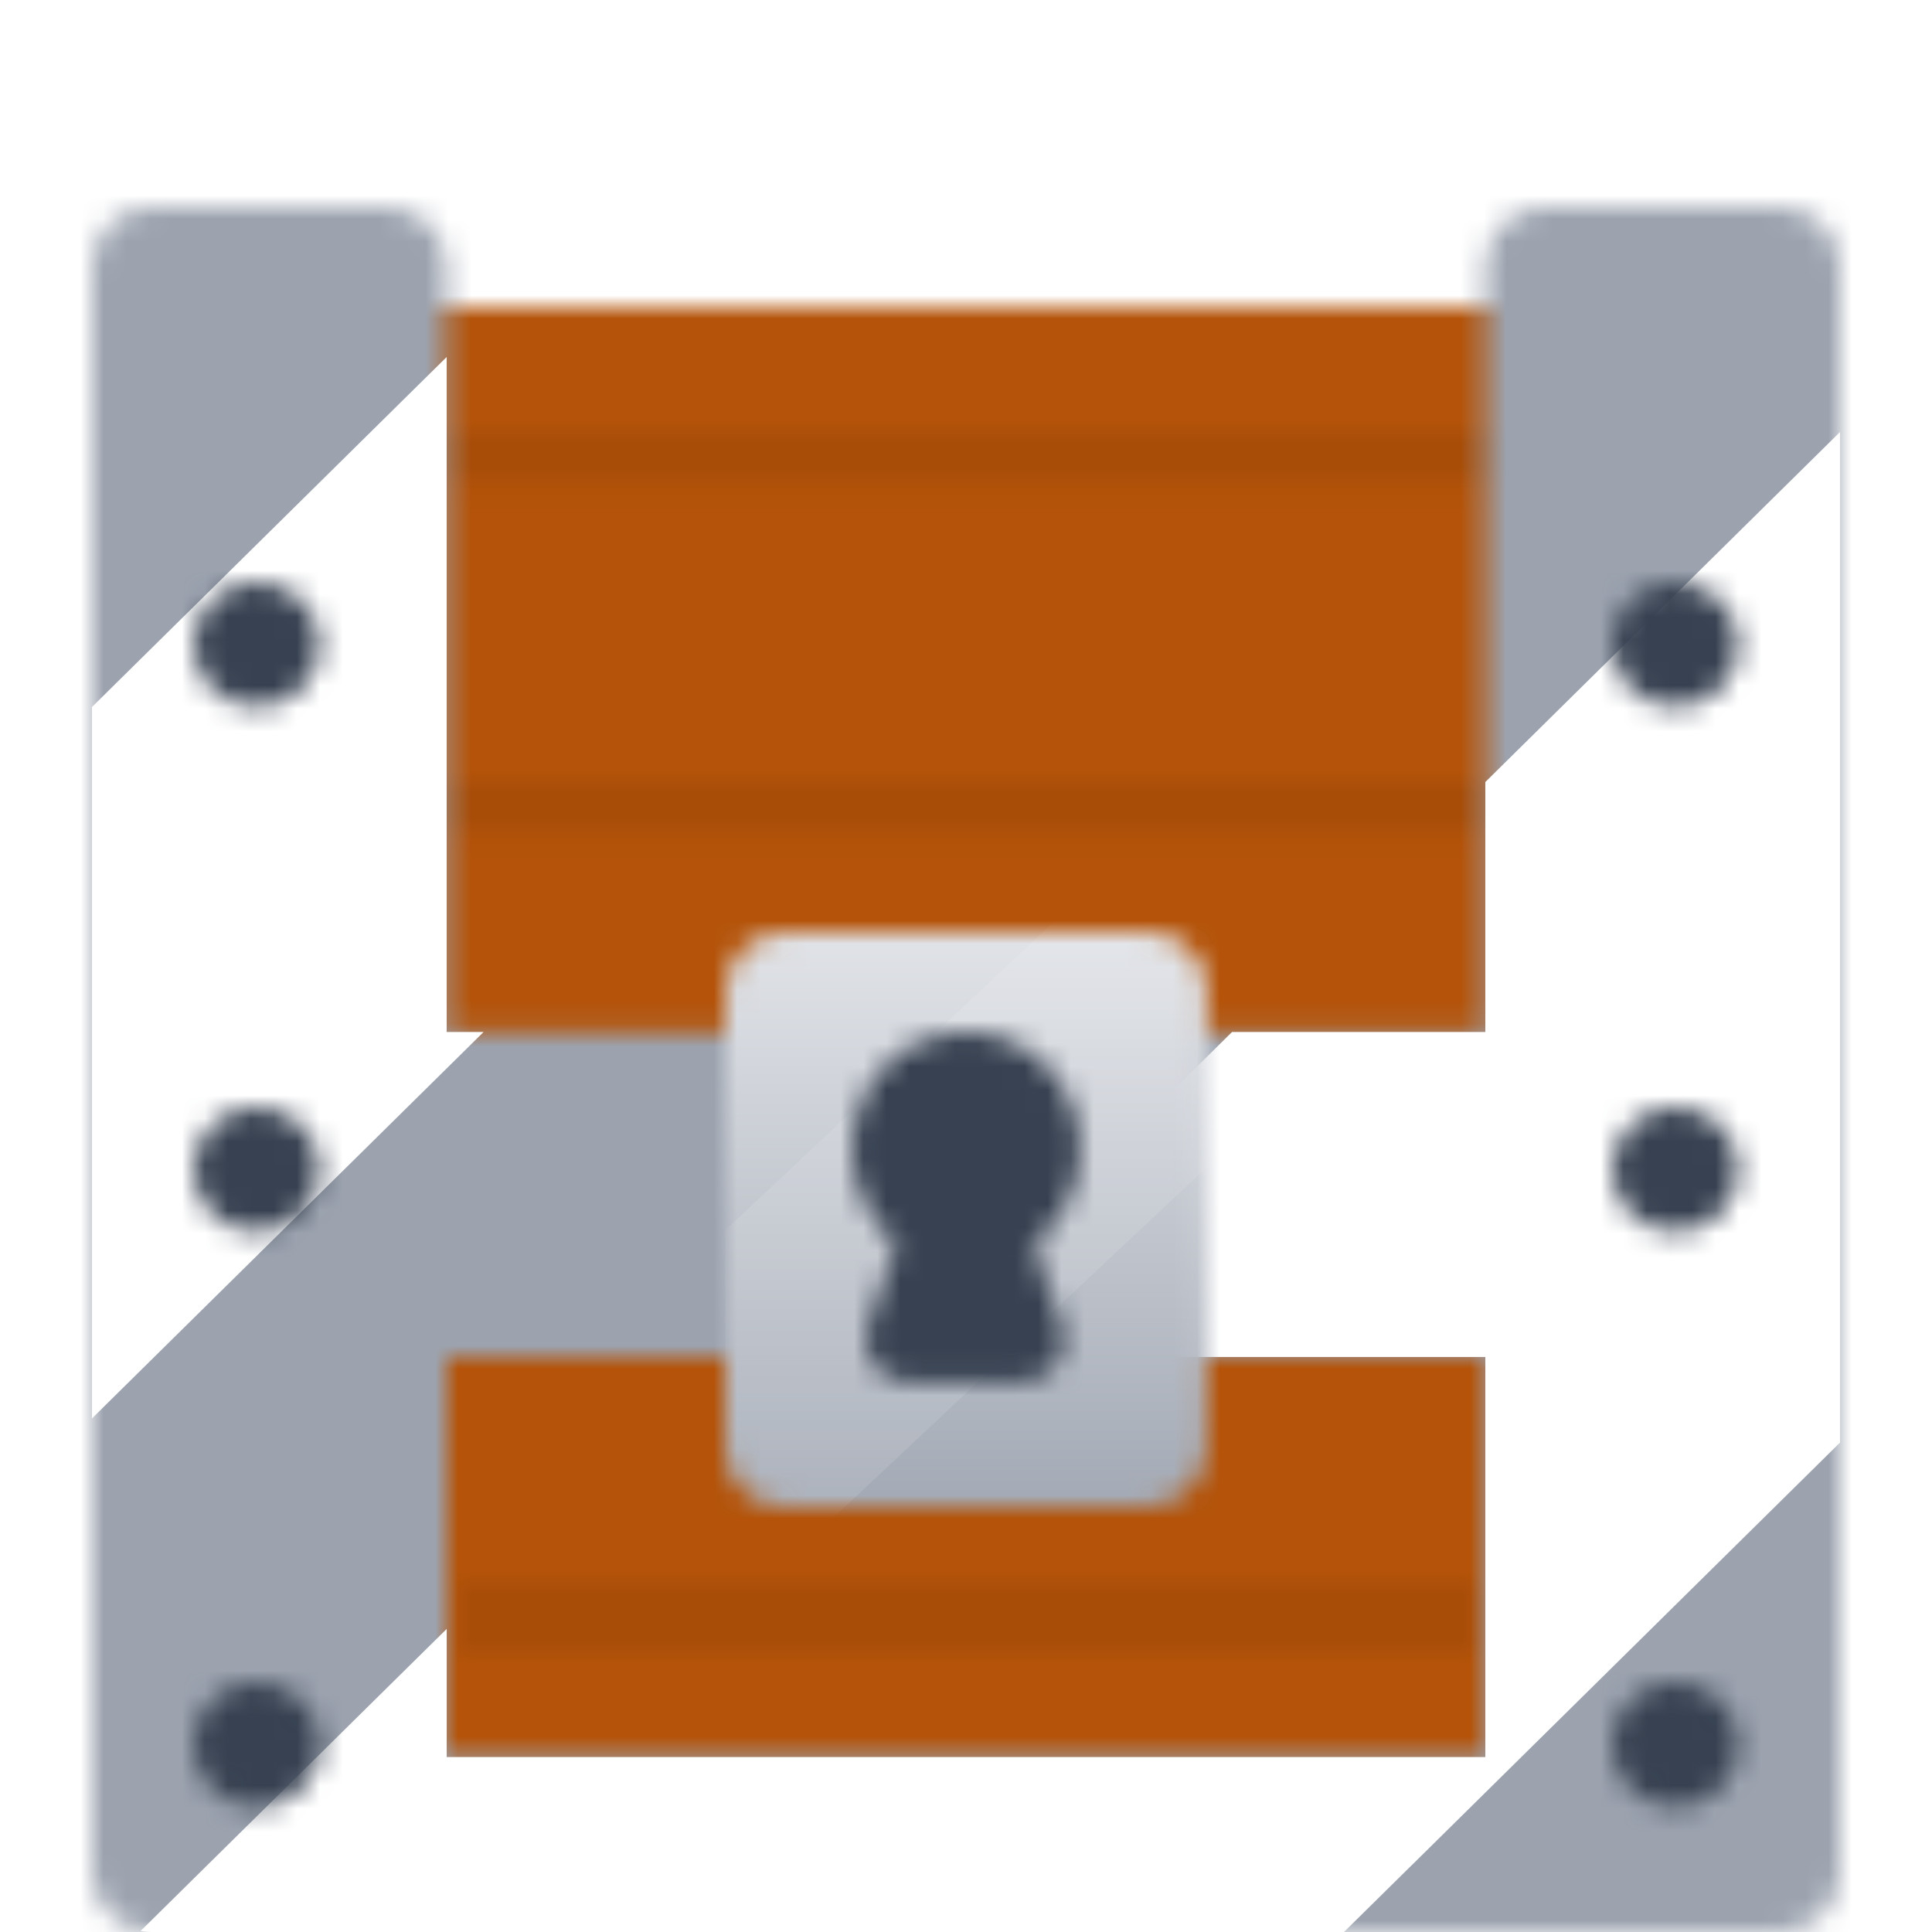
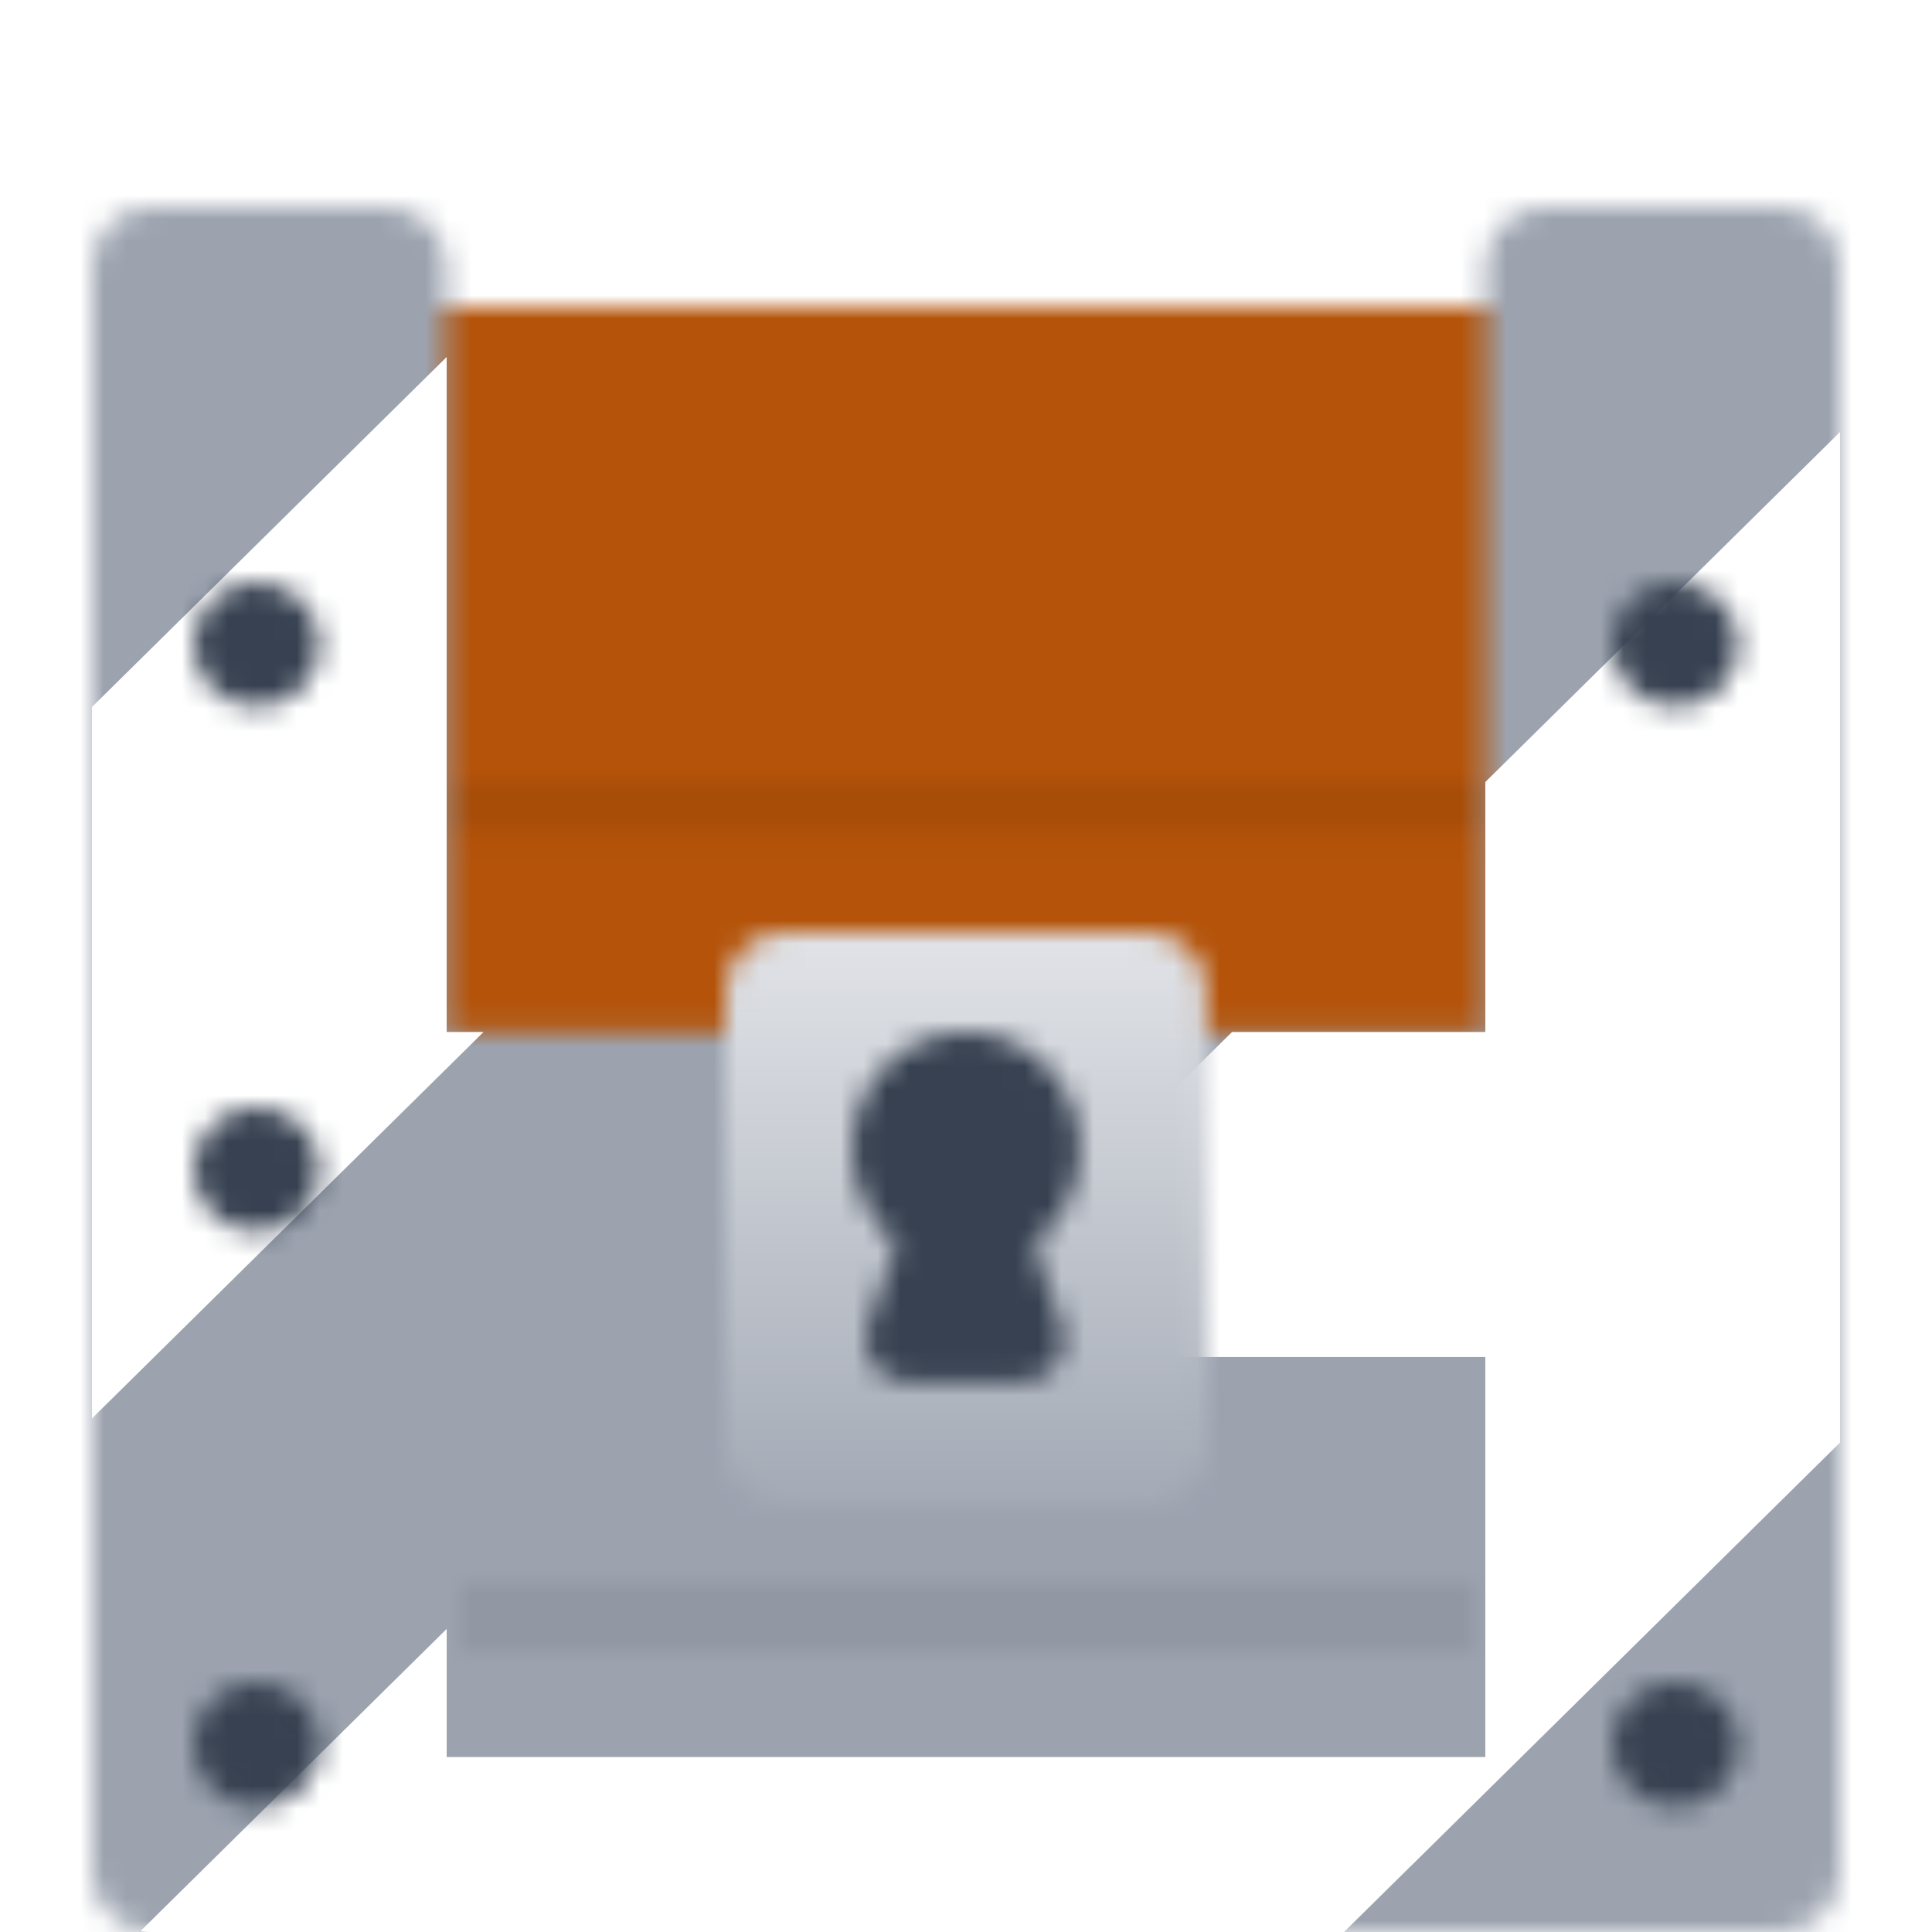
<svg xmlns="http://www.w3.org/2000/svg" xmlns:xlink="http://www.w3.org/1999/xlink" width="84px" height="84px" viewBox="0 0 84 84" version="1.1">
  <title>chest/silver/closed</title>
  <defs>
    <path d="M3.869,0 L68.827,0 C70.964,0 72.696,1.706 72.696,3.81 L72.696,37.494 C72.696,39.598 70.964,41.304 68.827,41.304 L3.869,41.304 C1.732,41.304 0,39.598 0,37.494 L0,3.81 C0,1.706 1.732,0 3.869,0 Z" id="path-1" />
    <polygon id="path-3" points="0 0 52.87 0 52.87 2.174 0 2.174" />
    <polygon id="path-5" points="0 0 52.87 0 52.87 2.174 0 2.174" />
    <path d="M73.404,75 L2.596,75 C1.162,75 0,73.853 0,72.438 L0,2.562 C0,1.147 1.162,0 2.596,0 L12.825,0 C14.258,0 15.42,1.147 15.42,2.562 L15.42,35.87 L60.58,35.87 L60.58,2.562 C60.58,1.147 61.742,0 63.175,0 L73.404,0 C74.838,0 76,1.147 76,2.562 L76,72.438 C76,73.853 74.838,75 73.404,75 Z" id="path-7" />
-     <polygon id="path-9" points="0 0 45.159 0 45.159 17.391 0 17.391" />
    <polygon id="path-11" points="-2.8476701e-14 3.54216807e-14 44.085 3.54216807e-14 44.085 2.991 -2.8476701e-14 2.991" />
    <polygon id="path-13" points="0 46.148 0 15.217 15.42 0 15.42 29.348 17.024 29.348" />
    <path d="M73.887,0 L73.887,43.937 L55.277,62.303 L55.276,62.302 L52.321,65.217 L0.483,65.217 C0.318,65.217 0.157,65.202 1.61815238e-15,65.173 L13.308,52.04 L13.308,57.609 L58.467,57.609 L58.467,40.217 L29.367,40.217 L38.047,31.652 L39.93,33.511 L47.453,26.087 L58.467,26.087 L58.467,15.217 L73.887,0 Z" id="path-15" />
    <path d="M2.596,0 L18.332,0 C19.765,0 20.928,1.147 20.928,2.562 L20.928,22.438 C20.928,23.853 19.765,25 18.332,25 L2.596,25 C1.162,25 0,23.853 0,22.438 L0,2.562 C0,1.147 1.162,0 2.596,0 Z" id="path-17" />
    <linearGradient x1="50%" y1="10.671%" x2="50%" y2="92.809%" id="linearGradient-19">
      <stop stop-color="#E5E7EB" offset="0%" />
      <stop stop-color="#9CA3AF" offset="100%" />
    </linearGradient>
    <path d="M4.957,10.145 C2.219,10.145 0,7.874 0,5.072 C0,2.271 2.219,0 4.957,0 C7.694,0 9.913,2.271 9.913,5.072 C9.913,7.874 7.694,10.145 4.957,10.145 Z" id="path-20" />
    <path d="M6.853,1.778 L8.521,6.468 C8.863,7.429 8.35,8.481 7.376,8.819 C7.178,8.887 6.968,8.923 6.758,8.923 L1.869,8.923 C0.837,8.923 -1.11237113e-16,8.097 -1.11237113e-16,7.079 C-1.11237113e-16,6.871 0.036,6.664 0.105,6.468 L1.773,1.778 C2.265,0.393 3.802,-0.335 5.204,0.151 C5.976,0.418 6.583,1.016 6.853,1.778 Z" id="path-22" />
    <path d="M2.754,5.435 C1.233,5.435 0,4.218 0,2.717 C0,1.217 1.233,0 2.754,0 C4.274,0 5.507,1.217 5.507,2.717 C5.507,4.218 4.274,5.435 2.754,5.435 Z" id="path-24" />
    <path d="M2.754,5.435 C1.233,5.435 0,4.218 0,2.717 C0,1.217 1.233,0 2.754,0 C4.274,0 5.507,1.217 5.507,2.717 C5.507,4.218 4.274,5.435 2.754,5.435 Z" id="path-26" />
    <path d="M2.754,5.435 C1.233,5.435 0,4.218 0,2.717 C0,1.217 1.233,0 2.754,0 C4.274,0 5.507,1.217 5.507,2.717 C5.507,4.218 4.274,5.435 2.754,5.435 Z" id="path-28" />
-     <path d="M2.754,5.435 C1.233,5.435 0,4.218 0,2.717 C0,1.217 1.233,0 2.754,0 C4.274,0 5.507,1.217 5.507,2.717 C5.507,4.218 4.274,5.435 2.754,5.435 Z" id="path-30" />
    <path d="M2.754,5.435 C1.233,5.435 0,4.218 0,2.717 C0,1.217 1.233,0 2.754,0 C4.274,0 5.507,1.217 5.507,2.717 C5.507,4.218 4.274,5.435 2.754,5.435 Z" id="path-32" />
    <path d="M2.754,5.435 C1.233,5.435 0,4.218 0,2.717 C0,1.217 1.233,0 2.754,0 C4.274,0 5.507,1.217 5.507,2.717 C5.507,4.218 4.274,5.435 2.754,5.435 Z" id="path-34" />
  </defs>
  <g id="chest/silver/closed" stroke="none" stroke-width="1" fill="none" fill-rule="evenodd">
    <g id="chest" transform="translate(4, 9)">
      <g id="Fill-1-Clipped" transform="translate(1.101, 4.348)">
        <mask id="mask-2" fill="white">
          <use xlink:href="#path-1" />
        </mask>
        <g id="path-1" />
        <polygon id="Fill-1" fill="#B45309" fill-rule="nonzero" mask="url(#mask-2)" points="-5.507 46.739 78.203 46.739 78.203 -5.435 -5.507 -5.435" />
      </g>
      <g id="Fill-4-Clipped" transform="translate(11.014, 9.783)">
        <mask id="mask-4" fill="white">
          <use xlink:href="#path-3" />
        </mask>
        <g id="path-3" />
-         <polygon id="Fill-4" fill="#000000" fill-rule="nonzero" opacity="0.267" mask="url(#mask-4)" points="-5.507 7.609 58.377 7.609 58.377 -5.435 -5.507 -5.435" />
      </g>
      <g id="Fill-7-Clipped" transform="translate(11.014, 25)">
        <mask id="mask-6" fill="white">
          <use xlink:href="#path-5" />
        </mask>
        <g id="path-5" />
        <polygon id="Fill-7" fill="#000000" fill-rule="nonzero" opacity="0.267" mask="url(#mask-6)" points="-5.507 7.609 58.377 7.609 58.377 -5.435 -5.507 -5.435" />
      </g>
      <g id="Fill-10-Clipped" transform="translate(0, -0)">
        <mask id="mask-8" fill="white">
          <use xlink:href="#path-7" />
        </mask>
        <g id="path-7" />
        <polygon id="Fill-10" fill="#9CA3AF" fill-rule="nonzero" mask="url(#mask-8)" points="-5.507 80.435 81.507 80.435 81.507 -5.435 -5.507 -5.435" />
      </g>
      <g id="Fill-13-Clipped" transform="translate(15.42, 50)">
        <mask id="mask-10" fill="white">
          <use xlink:href="#path-9" />
        </mask>
        <g id="path-9" />
        <polygon id="Fill-13" fill="#B45309" fill-rule="nonzero" mask="url(#mask-10)" points="-5.507 22.826 50.667 22.826 50.667 -5.435 -5.507 -5.435" />
      </g>
      <g id="Group-18" transform="translate(16.031, 59.822)">
        <g id="Fill-16-Clipped" transform="translate(-0, 0)">
          <mask id="mask-12" fill="white">
            <use xlink:href="#path-11" />
          </mask>
          <g id="path-11" />
          <polygon id="Fill-16" fill="#000000" fill-rule="nonzero" opacity="0.267" mask="url(#mask-12)" points="-5.01 7.976 50.097 7.976 50.097 -4.985 -5.01 -4.985" />
        </g>
      </g>
      <g id="Fill-19-Clipped" transform="translate(0, 6.522)">
        <mask id="mask-14" fill="white">
          <use xlink:href="#path-13" />
        </mask>
        <use id="path-13" fill="#FFFFFF" opacity="0.435" xlink:href="#path-13" />
      </g>
      <g id="Fill-22-Clipped" transform="translate(2.113, 9.783)">
        <mask id="mask-16" fill="white">
          <use xlink:href="#path-15" />
        </mask>
        <use id="path-15" fill="#FFFFFF" opacity="0.404" xlink:href="#path-15" />
      </g>
      <g id="Fill-25-Clipped" transform="translate(27.536, 31.522)">
        <mask id="mask-18" fill="white">
          <use xlink:href="#path-17" />
        </mask>
        <g id="path-17" />
        <polygon id="Fill-25" fill="url(#linearGradient-19)" fill-rule="nonzero" mask="url(#mask-18)" points="-5.507 30.435 26.435 30.435 26.435 -5.435 -5.507 -5.435" />
-         <polygon id="Rectangle" fill="#FFFFFF" opacity="0.318" mask="url(#mask-18)" points="0 12.961 21.041 -6.786 21.041 10.124 0 29.872" />
      </g>
      <g id="Fill-28-Clipped" transform="translate(33.043, 35.87)">
        <mask id="mask-21" fill="white">
          <use xlink:href="#path-20" />
        </mask>
        <g id="path-19" />
        <polygon id="Fill-28" fill="#374151" fill-rule="nonzero" mask="url(#mask-21)" points="-5.507 15.58 15.42 15.58 15.42 -5.435 -5.507 -5.435" />
      </g>
      <g id="Fill-31-Clipped" transform="translate(33.64, 42.164)">
        <mask id="mask-23" fill="white">
          <use xlink:href="#path-22" />
        </mask>
        <g id="path-21" />
        <polygon id="Fill-31" fill="#374151" fill-rule="nonzero" mask="url(#mask-23)" points="-5.507 14.357 14.134 14.357 14.134 -5.435 -5.507 -5.435" />
      </g>
      <g id="Fill-34-Clipped" transform="translate(4.406, 39.13)">
        <mask id="mask-25" fill="white">
          <use xlink:href="#path-24" />
        </mask>
        <g id="path-23" />
        <polygon id="Fill-34" fill="#374151" fill-rule="nonzero" mask="url(#mask-25)" points="-5.507 10.87 11.014 10.87 11.014 -5.435 -5.507 -5.435" />
      </g>
      <g id="Fill-37-Clipped" transform="translate(4.406, 64.13)">
        <mask id="mask-27" fill="white">
          <use xlink:href="#path-26" />
        </mask>
        <g id="path-25" />
        <polygon id="Fill-37" fill="#374151" fill-rule="nonzero" mask="url(#mask-27)" points="-5.507 10.87 11.014 10.87 11.014 -5.435 -5.507 -5.435" />
      </g>
      <g id="Fill-40-Clipped" transform="translate(66.087, 64.13)">
        <mask id="mask-29" fill="white">
          <use xlink:href="#path-28" />
        </mask>
        <g id="path-27" />
        <polygon id="Fill-40" fill="#374151" fill-rule="nonzero" mask="url(#mask-29)" points="-5.507 10.87 11.014 10.87 11.014 -5.435 -5.507 -5.435" />
      </g>
      <g id="Fill-43-Clipped" transform="translate(66.087, 39.13)">
        <mask id="mask-31" fill="white">
          <use xlink:href="#path-30" />
        </mask>
        <g id="path-29" />
        <polygon id="Fill-43" fill="#374151" fill-rule="nonzero" mask="url(#mask-31)" points="-5.507 10.87 11.014 10.87 11.014 -5.435 -5.507 -5.435" />
      </g>
      <g id="Fill-46-Clipped" transform="translate(4.406, 16.304)">
        <mask id="mask-33" fill="white">
          <use xlink:href="#path-32" />
        </mask>
        <g id="path-31" />
        <polygon id="Fill-46" fill="#374151" fill-rule="nonzero" mask="url(#mask-33)" points="-5.507 10.87 11.014 10.87 11.014 -5.435 -5.507 -5.435" />
      </g>
      <g id="Fill-49-Clipped" transform="translate(66.087, 16.304)">
        <mask id="mask-35" fill="white">
          <use xlink:href="#path-34" />
        </mask>
        <g id="path-33" />
        <polygon id="Fill-49" fill="#374151" fill-rule="nonzero" mask="url(#mask-35)" points="-5.507 10.87 11.014 10.87 11.014 -5.435 -5.507 -5.435" />
      </g>
    </g>
  </g>
</svg>